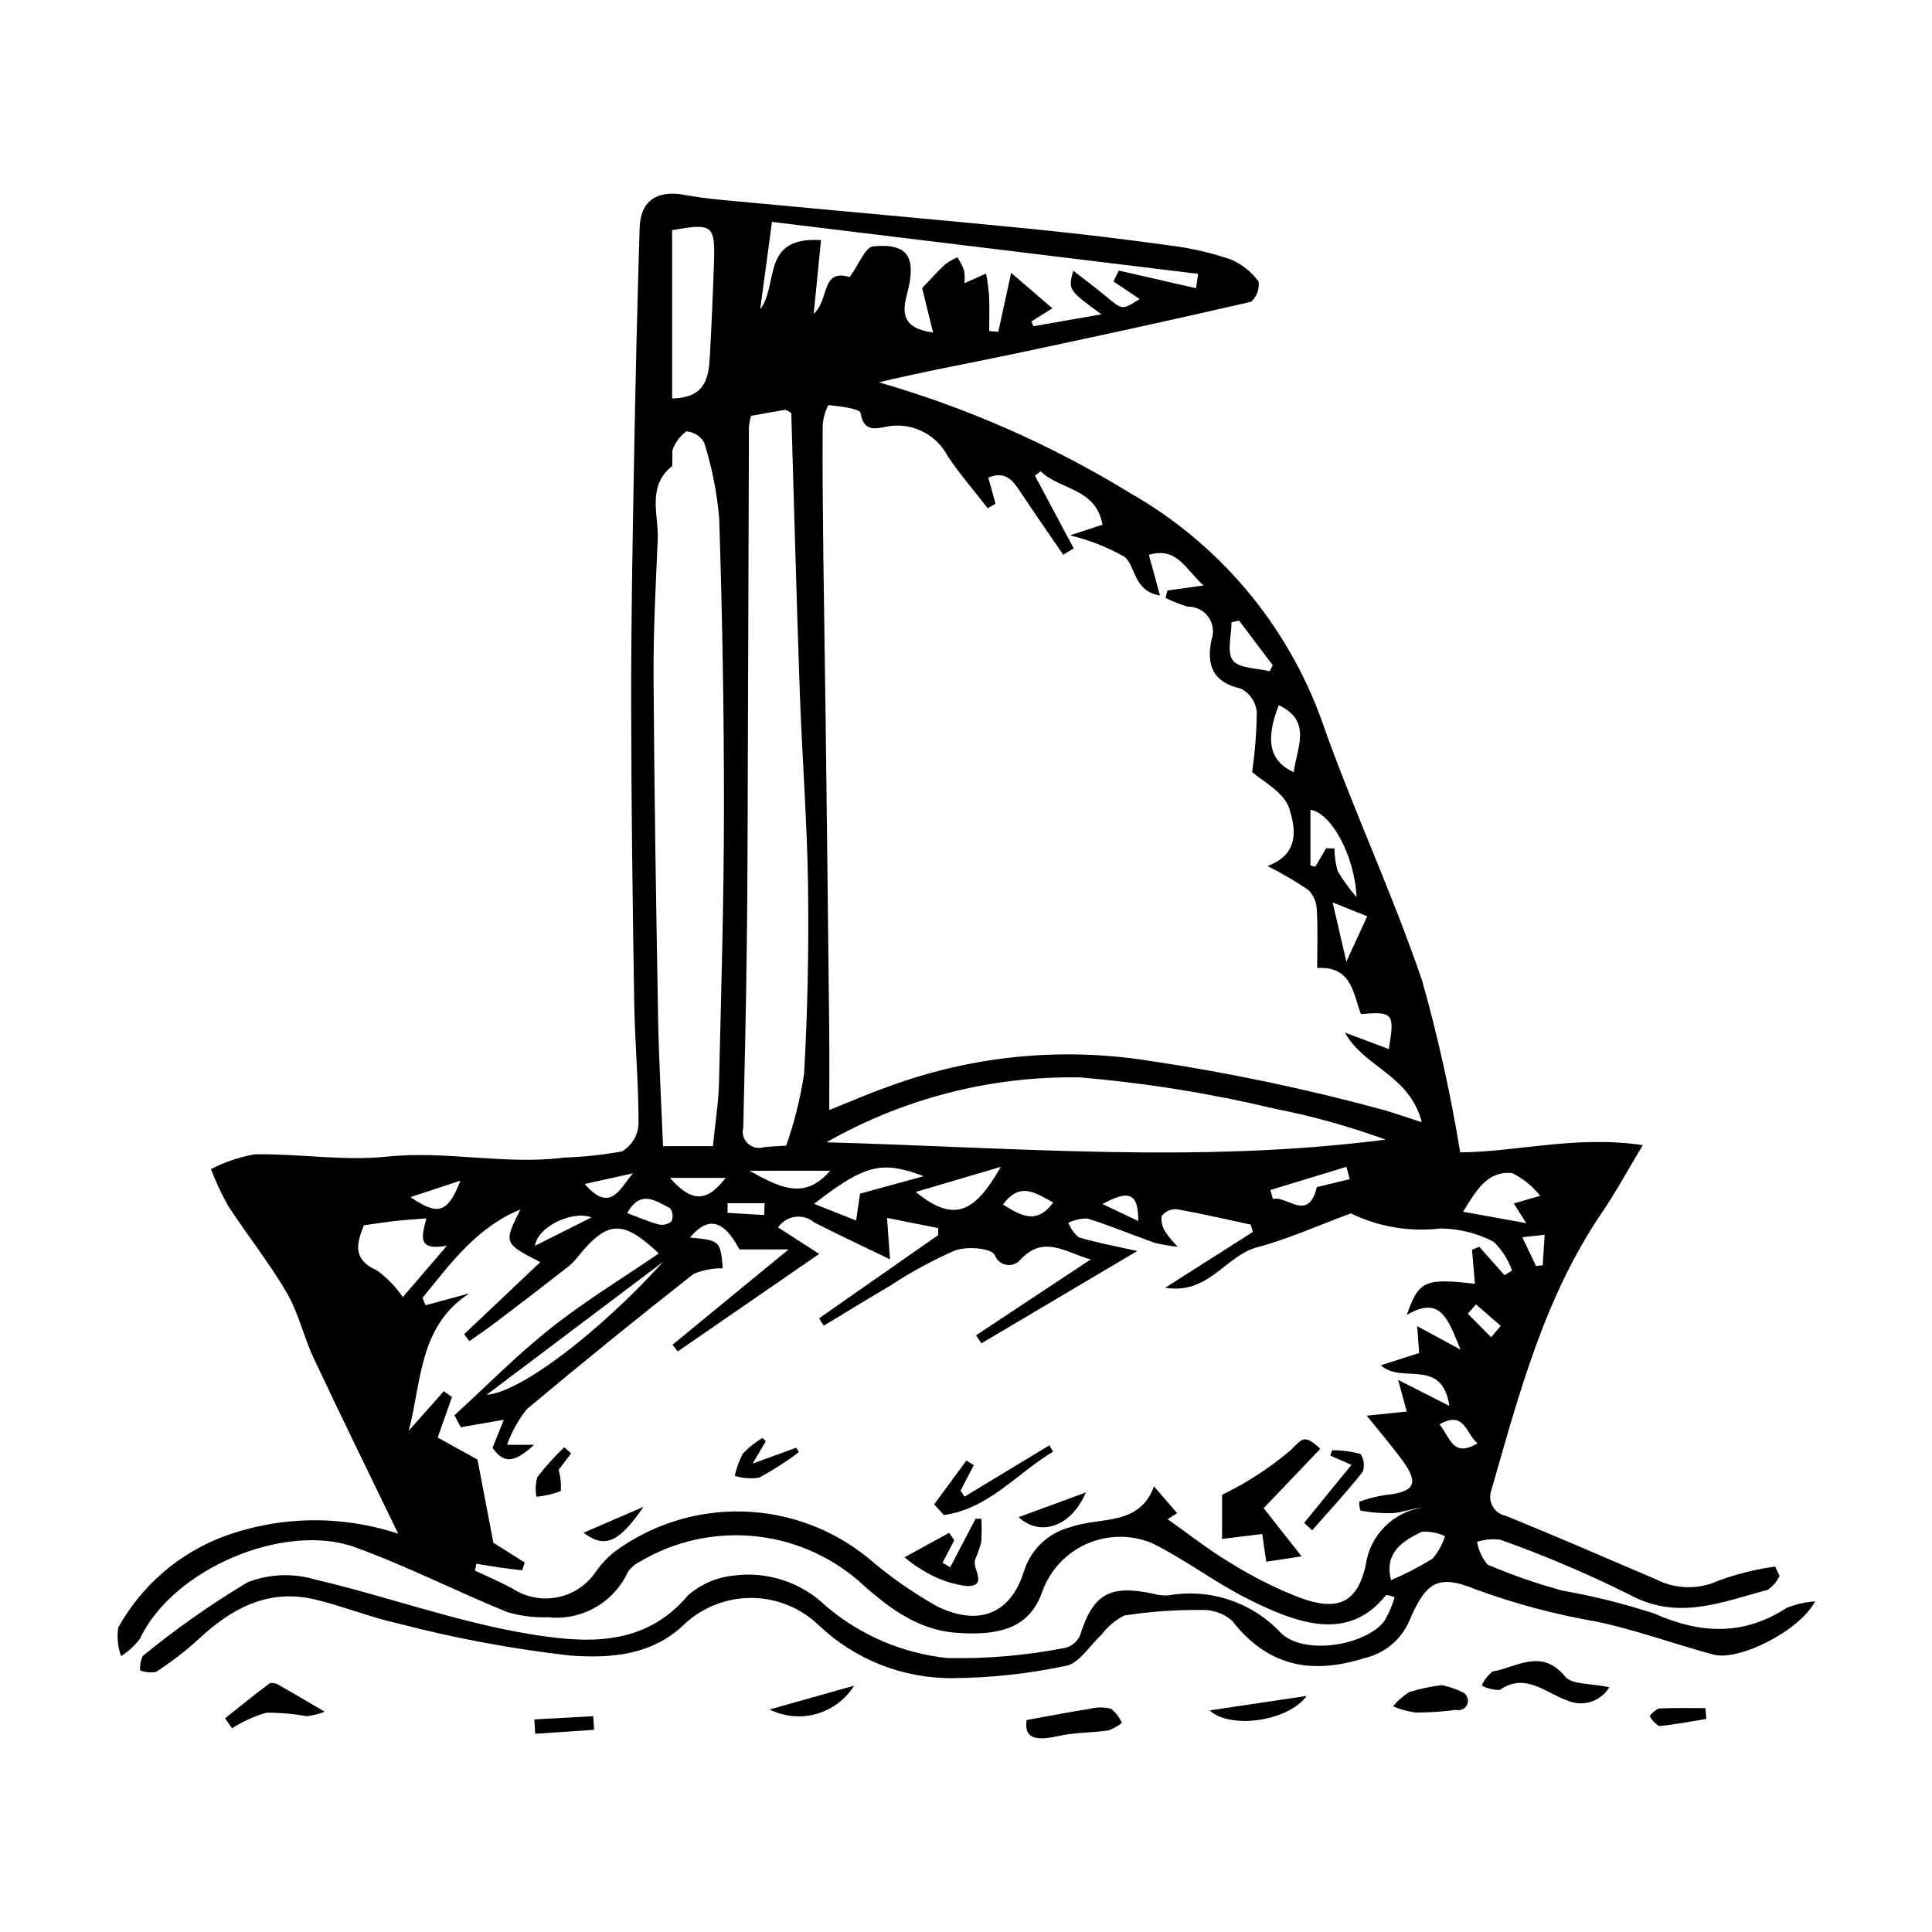
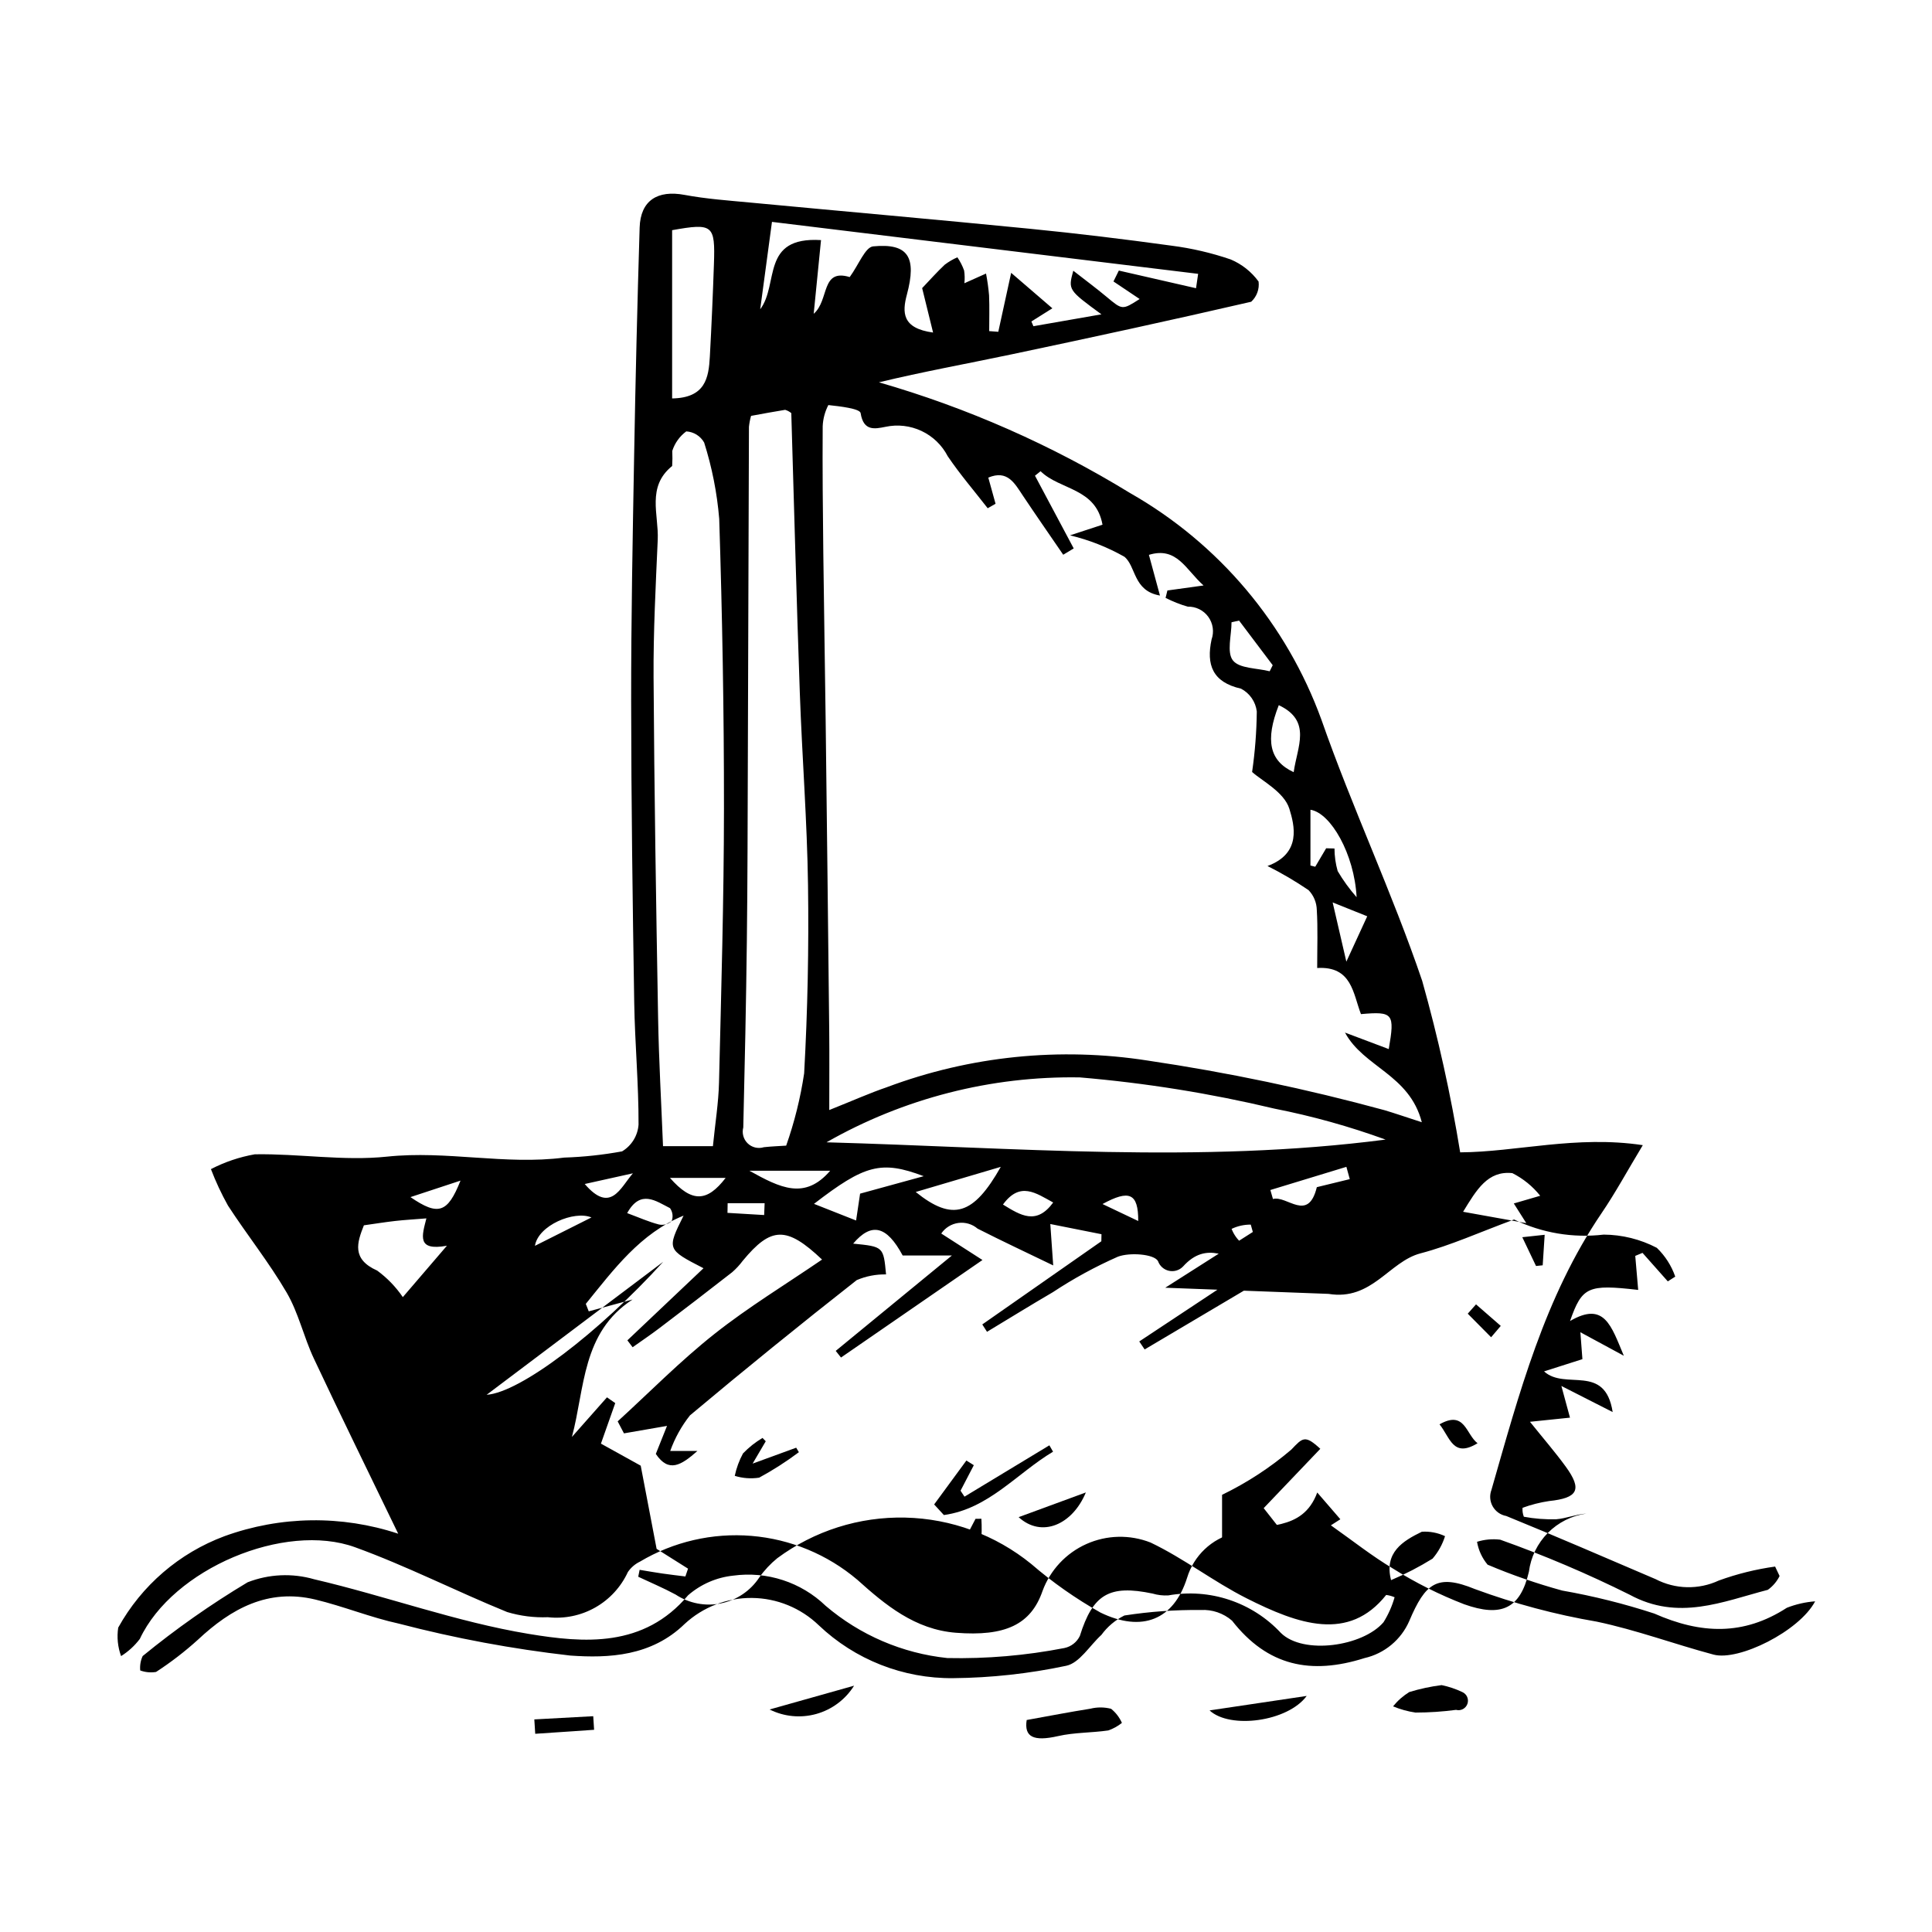
<svg xmlns="http://www.w3.org/2000/svg" fill="#000000" width="800px" height="800px" version="1.1" viewBox="144 144 512 512">
  <g>
-     <path d="m249.53 550.45c-7.797-16.145-15.223-31.238-22.371-46.461-2.672-5.688-4.047-12.059-7.188-17.438-4.66-7.984-10.496-15.27-15.543-23.039l-0.004-0.004c-1.738-3.109-3.25-6.344-4.523-9.676 3.652-1.895 7.578-3.219 11.633-3.93 11.688-0.199 23.523 1.832 35.055 0.617 15.758-1.66 31.293 2.273 46.934 0.254 5.144-0.168 10.273-0.719 15.336-1.648 2.523-1.508 4.156-4.156 4.363-7.09 0.039-10.801-0.977-21.602-1.148-32.41-0.426-26.57-0.789-53.141-0.812-79.711-0.02-21.781 0.402-43.566 0.793-65.348 0.355-20.086 0.844-40.168 1.457-60.25 0.223-7.195 4.738-10.008 11.906-8.668 5.727 1.07 11.582 1.48 17.395 2.031 24.691 2.332 49.398 4.504 74.082 6.941 12.539 1.238 25.059 2.762 37.539 4.481h-0.004c5.348 0.684 10.613 1.906 15.711 3.652 2.949 1.242 5.504 3.266 7.394 5.848 0.262 1.996-0.469 3.996-1.949 5.363-21.121 4.879-42.309 9.477-63.523 13.945-11.723 2.469-23.516 4.598-35.137 7.41h0.004c23.41 6.75 45.809 16.625 66.582 29.359 23.504 13.383 41.477 34.691 50.703 60.113 8.148 23.316 18.758 45.785 26.688 69.164v0.004c4.207 14.941 7.566 30.105 10.062 45.426 14.918-0.082 30.723-4.566 48.395-1.906-4.191 6.957-7.269 12.648-10.891 17.969-15.172 22.309-21.906 47.941-29.211 73.359h0.004c-0.559 1.438-0.441 3.051 0.316 4.394s2.074 2.277 3.594 2.551c13.254 5.394 26.379 11.102 39.539 16.719v-0.004c5.234 2.738 11.441 2.883 16.793 0.387 4.832-1.754 9.832-2.992 14.922-3.699l1.184 2.508c-0.719 1.457-1.789 2.711-3.113 3.656-12.066 3.148-23.73 8.32-36.648 1.281-11.125-5.539-22.57-10.406-34.281-14.57-2.062-0.25-4.152-0.059-6.137 0.562 0.383 2.234 1.348 4.324 2.801 6.062 6.434 2.731 13.043 5.019 19.781 6.863 8.258 1.449 16.406 3.484 24.379 6.086 12.352 5.453 23.652 5.922 35.145-1.527 2.398-0.941 4.926-1.516 7.496-1.711-4.188 7.93-20.258 15.906-26.926 14.121-10.355-2.769-20.48-6.535-30.945-8.734-11.004-1.879-21.809-4.766-32.285-8.629-10.031-4.109-13.137-1.594-17.398 8.441l0.004-0.004c-2.164 4.988-6.574 8.645-11.875 9.852-14.195 4.492-25.691 2.141-35.109-9.926-2.285-1.977-5.246-2.984-8.258-2.82-6.785-0.07-13.562 0.418-20.266 1.457-2.41 1.199-4.5 2.961-6.086 5.137-3.102 2.824-5.809 7.461-9.328 8.188h-0.004c-9.848 2.09-19.879 3.188-29.945 3.281-13.25 0.141-26.035-4.891-35.637-14.023-4.762-4.582-11.094-7.172-17.699-7.234-6.609-0.062-12.992 2.402-17.84 6.894-8.785 8.547-20.074 9.109-30.34 8.371h0.004c-15.305-1.742-30.469-4.566-45.371-8.453-7.508-1.633-14.719-4.609-22.199-6.398-12.469-2.981-22.254 2.394-31.07 10.652-3.465 3.141-7.176 5.996-11.098 8.543-1.41 0.234-2.856 0.098-4.199-0.395-0.125-1.309 0.098-2.625 0.648-3.816 8.781-7.188 18.078-13.723 27.812-19.547 5.629-2.195 11.82-2.477 17.625-0.805 19.062 4.445 37.66 11.301 56.891 14.484 14.602 2.418 30.48 3.738 42.215-10.238 3.348-2.914 7.508-4.731 11.918-5.199 8.977-1.234 18.027 1.715 24.551 8.004 9.102 7.762 20.34 12.586 32.238 13.832 10.398 0.223 20.789-0.664 30.996-2.652 1.797-0.367 3.32-1.551 4.117-3.203 3.465-11.035 7.75-13.648 19.254-11.238h0.004c1.352 0.402 2.762 0.57 4.172 0.492 11-1.961 22.242 1.789 29.859 9.961 5.949 5.832 21.707 3.559 27.188-2.856 1.285-2.055 2.273-4.281 2.934-6.617-0.715-0.305-1.465-0.512-2.231-0.613-9.926 12.492-23.238 7.836-37.031 0.871-8.727-4.406-16.594-10.551-25.398-14.754-5.496-2.164-11.633-2.023-17.02 0.391-5.391 2.414-9.582 6.898-11.621 12.441-3.082 8.938-9.93 12.09-22.945 11.074-10.863-0.848-18.73-7.379-26.16-14.066h-0.004c-7.906-6.691-17.707-10.75-28.031-11.605-10.324-0.855-20.656 1.531-29.559 6.828-1.281 0.621-2.379 1.566-3.184 2.742-1.832 3.969-4.863 7.266-8.668 9.414-3.809 2.152-8.191 3.047-12.539 2.566-3.648 0.141-7.293-0.32-10.793-1.371-13.527-5.508-26.602-12.207-40.312-17.176-18.641-6.754-48.266 5.656-57.027 24.289h0.004c-1.367 1.812-3.055 3.359-4.977 4.562-0.883-2.414-1.145-5.008-0.758-7.547 6.195-11.18 16.184-19.773 28.16-24.23 14.836-5.387 31.059-5.617 46.043-0.656zm203.27-65.188 23.215-14.777-0.551-1.953c-6.574-1.406-13.125-2.945-19.746-4.09-1.539-0.062-3.008 0.652-3.906 1.906-0.133 1.488 0.254 2.981 1.102 4.215 0.941 1.391 2.023 2.68 3.223 3.852-2.078-0.211-4.137-0.566-6.16-1.062-5.938-2.109-11.77-4.543-17.773-6.441v0.004c-1.758-0.016-3.492 0.371-5.078 1.129 0.578 1.5 1.523 2.824 2.758 3.852 4.633 1.422 9.441 2.277 15.5 3.637l-41.301 24.465-1.426-2.121 30.398-20.125c-6.617-1.746-12.473-6.785-18.816 0.281h-0.004c-0.957 0.992-2.363 1.418-3.711 1.121-1.348-0.297-2.445-1.27-2.902-2.57-1.035-1.883-7.481-2.348-10.617-1.172-6 2.644-11.77 5.793-17.246 9.41-5.859 3.422-11.637 6.992-17.449 10.5l-1.254-1.953 31.551-22.039 0.035-1.871-13.562-2.699 0.77 10.969c-6.816-3.301-13.484-6.41-20.035-9.746h-0.004c-1.406-1.207-3.262-1.754-5.102-1.508-1.84 0.246-3.484 1.266-4.527 2.801l10.922 7.019-37.488 25.844-1.398-1.762 30.785-25.277h-13.043c-4.242-7.914-8.27-8.855-13.125-3.148 8.031 0.801 8.031 0.801 8.719 8.16-2.668-0.055-5.316 0.461-7.769 1.508-14.922 11.711-29.652 23.66-44.195 35.848-2.246 2.836-4.012 6.023-5.234 9.43h7.207c-4.336 3.836-7.606 5.852-11.023 0.785l2.965-7.426-11.406 1.977-1.668-3.176c8.504-7.766 16.613-16.023 25.621-23.152 9.012-7.137 18.918-13.148 28.543-19.73-9.41-8.922-13.508-8.758-20.996 0.301h-0.004c-0.824 1.113-1.766 2.133-2.809 3.043-6.414 5.004-12.863 9.961-19.352 14.871-2.297 1.742-4.691 3.352-7.043 5.019l-1.387-1.828 20.172-19.109c-9.719-5.004-9.719-5.004-5.281-13.941-11.449 4.656-18.48 14.246-25.91 23.387l0.781 1.98 11.613-3.141c-13.477 8.754-12.605 23.5-16.074 36.426l9.293-10.5 2.191 1.531-3.793 10.738 10.543 5.844 4.211 22.043 8.328 5.246-0.703 2.07c-2.043-0.258-4.086-0.488-6.125-0.785-2.004-0.289-4-0.645-6-0.973l-0.371 1.832c3.312 1.566 6.707 2.984 9.926 4.727h-0.004c3.539 2.336 7.863 3.172 12.016 2.324 4.156-0.852 7.805-3.316 10.141-6.856 1.352-1.918 2.961-3.641 4.781-5.117 9.797-7.246 21.723-11.031 33.906-10.754 12.184 0.277 23.926 4.598 33.383 12.285 5.676 4.898 11.828 9.215 18.359 12.887 11.008 5.332 19.406 1.969 22.949-9.223v0.004c1.773-5.867 6.508-10.359 12.457-11.828 7.824-2.801 18.082-0.09 22.035-10.773l6.125 7.09-2.512 1.609c5.754 4.051 10.891 8.156 16.492 11.48 5.953 3.738 12.254 6.894 18.812 9.43 9.887 3.523 14.895 1.188 17.172-8.613 0.5-3.883 2.258-7.492 5.008-10.277 2.75-2.785 6.336-4.59 10.211-5.137-2.836 0.215-5.359 1.293-7.953 1.504-2.887 0.086-5.769-0.137-8.605-0.664-0.297-0.754-0.414-1.566-0.344-2.371 2.277-0.832 4.633-1.43 7.031-1.789 7.648-0.789 8.852-3.016 4.414-9.121-2.754-3.789-5.836-7.34-9.48-11.883l10.605-1.098-2.281-8.395 13.594 6.914c-2.047-13.02-12.562-5.652-18.184-10.777l10.164-3.242-0.539-7.133 11.516 6.231c-3.344-7.93-5.129-14.512-14.258-9.207 3.203-9.109 4.746-9.766 18.062-8.242l-0.777-9.016 1.922-0.801 6.703 7.555 1.973-1.262v0.004c-1.004-2.894-2.676-5.508-4.883-7.633-4.348-2.273-9.176-3.473-14.082-3.504-8.137 0.961-16.375-0.426-23.746-4-9.215 3.402-16.824 6.879-24.801 8.969-8.355 2.191-12.867 12.629-24.383 10.738zm-44.969-207.76-2.082 1.188c-3.551-4.578-7.348-8.992-10.59-13.781-1.516-2.934-3.953-5.285-6.941-6.695-2.988-1.406-6.356-1.793-9.582-1.094-2.773 0.547-5.805 1.23-6.559-3.637-0.188-1.211-5.523-1.805-8.555-2.137v-0.004c-0.906 1.742-1.418 3.664-1.5 5.625-0.078 11.223 0.035 22.449 0.164 33.676 0.168 14.746 0.438 29.488 0.621 44.234 0.336 27.391 0.652 54.781 0.945 82.172 0.07 6.434 0.012 12.867 0.012 21.121 6.41-2.555 10.781-4.523 15.301-6.059v-0.004c22.043-8.254 45.84-10.68 69.098-7.043 21.172 3.133 42.141 7.527 62.793 13.16 2.766 0.832 5.5 1.773 9.84 3.18-3.293-12.68-15.371-14.527-20.355-23.758l11.594 4.371c1.637-9.434 1.18-10.02-7.363-9.266-2.106-5.41-2.367-12.77-11.602-12.219 0-5.555 0.195-10.473-0.102-15.359-0.039-1.973-0.82-3.859-2.188-5.281-3.484-2.363-7.121-4.5-10.883-6.391 9.09-3.336 7.144-10.812 5.797-15.168-1.379-4.449-7.379-7.469-9.871-9.75v-0.004c0.77-5.309 1.188-10.664 1.242-16.031-0.312-2.578-1.875-4.836-4.176-6.039-7.59-1.711-9.238-6.371-7.809-13.023l-0.004-0.004c0.723-2.023 0.398-4.273-0.863-6.016-1.262-1.742-3.301-2.75-5.453-2.695-2.023-0.586-3.988-1.363-5.867-2.32l0.484-1.965 9.582-1.328c-4.691-4.141-7.019-10.387-14.484-8.113l2.93 10.781c-7.137-1.219-6.285-7.727-9.438-10.289-4.516-2.551-9.363-4.457-14.406-5.664l8.617-2.82c-1.766-9.812-11.328-9.164-16.41-14.172l-1.484 1.188 10.266 19.273-2.781 1.672c-3.566-5.211-7.18-10.395-10.684-15.648-2.188-3.277-4.082-6.93-9.172-4.793zm-74.902 170.24c0.613-6.152 1.488-11.492 1.617-16.848 0.582-24.211 1.297-48.426 1.312-72.637 0.02-25.586-0.445-51.176-1.258-76.75v-0.004c-0.57-6.871-1.91-13.652-3.992-20.223-0.977-1.727-2.762-2.84-4.742-2.957-1.75 1.293-3.047 3.106-3.707 5.176 0.066 1.332 0.055 2.668-0.027 3.996-6.824 5.5-3.531 12.883-3.824 19.523-0.535 12.168-1.18 24.352-1.105 36.523 0.184 30.043 0.668 60.086 1.199 90.125 0.199 11.352 0.855 22.695 1.305 34.074zm10.109-193.53c-0.27 0.949-0.457 1.922-0.559 2.906-0.113 29.305-0.211 58.609-0.293 87.914-0.055 16.117-0.066 32.234-0.262 48.348-0.199 16.461-0.551 32.922-0.945 49.379l0.004 0.004c-0.414 1.523 0.031 3.152 1.168 4.25 1.137 1.094 2.781 1.48 4.285 1.008 2.051-0.227 4.117-0.293 5.906-0.414h0.004c2.191-6.219 3.785-12.629 4.762-19.152 0.926-16.605 1.262-33.27 1.027-49.898-0.238-17.004-1.574-33.992-2.176-50.996-0.875-24.766-1.52-49.543-2.258-74.074l0.004-0.004c-0.48-0.398-1.035-0.695-1.629-0.871-2.977 0.473-5.938 1.039-9.039 1.602zm19.992 192.51c49.816 1.379 98.902 5.68 148.16-0.719-9.582-3.488-19.418-6.231-29.426-8.199-16.969-4.047-34.219-6.812-51.602-8.281-23.516-0.398-46.703 5.543-67.133 17.199zm97.93-226.34 0.559-3.812-112.94-13.77-3.117 23.16c5.051-6.684 0.059-19.309 16.117-18.332l-1.941 19.531c4.191-3.625 1.844-12.062 9.543-9.734 2.41-3.309 4.106-7.934 6.219-8.137 9.32-0.887 11.582 2.863 8.938 12.766-1.262 4.727-1.328 8.949 6.938 10.074l-2.898-11.777c2.07-2.168 3.949-4.297 6.016-6.231h0.008c1.027-0.77 2.137-1.418 3.312-1.934 0.738 1.086 1.34 2.258 1.785 3.492 0.172 1.117 0.199 2.258 0.07 3.383l5.738-2.566c0.367 1.906 0.637 3.832 0.805 5.766 0.137 3.156 0.035 6.324 0.035 9.488l2.41 0.18 3.41-15.625 10.918 9.398-5.555 3.492 0.535 1.254 18.027-3.148c-8.84-6.481-8.84-6.481-7.461-11.559 3.137 2.449 6.059 4.613 8.844 6.938 4.164 3.473 4.125 3.523 8.742 0.562l-6.938-4.652 1.422-2.887zm-138.84-15.383v44.59c8.832-0.145 9.688-5.473 9.996-11.078 0.445-8.164 0.805-16.336 1.082-24.512 0.359-10.426-0.258-10.926-11.078-9zm-71.367 282.75 11.684-13.617c-8.059 1.457-6.606-2.621-5.441-7.25-3.231 0.262-5.731 0.402-8.215 0.68-2.621 0.293-5.231 0.719-8.344 1.156-1.812 4.562-3.289 8.965 3.5 11.988v-0.004c2.656 1.945 4.961 4.328 6.816 7.047zm68.996-9.355-46.789 35.242c8.934-0.625 29.707-16.426 46.789-35.242zm69.047-22.695c-11.293-4.258-15.645-3.012-29.082 7.336l11.16 4.41 1.059-7.117zm156.38 7.231 6.996-2.039-0.004-0.004c-2-2.508-4.519-4.555-7.383-5.996-6.519-0.695-9.473 4.391-13.047 10.242l16.742 3.012zm-158.5-3.043c9.793 7.894 15.312 6.133 22.543-6.66zm108.77-91.086 2.207 0.059v0.004c0.008 2.019 0.289 4.031 0.84 5.973 1.449 2.465 3.133 4.785 5.023 6.93-0.598-11.449-6.871-22.355-12.234-23.172v14.777l1.27 0.324zm17.199 193.95c3.809-1.613 7.484-3.516 11-5.695 1.496-1.738 2.621-3.766 3.305-5.957-1.918-0.906-4.031-1.309-6.148-1.172-5.047 2.453-10.035 5.492-8.156 12.824zm-25.805-214.12c0.926-6.723 4.898-13.582-3.949-17.754-3.652 9.309-2.484 14.797 3.949 17.754zm6.129 109.98 8.734-2.129-0.895-3.258-20.148 6.141 0.688 2.387c3.707-1.035 9.324 6.316 11.625-3.141zm-20.602-150.15-2 0.449c0 3.465-1.316 7.965 0.367 10.109 1.703 2.172 6.371 2.012 9.742 2.875l0.805-1.609zm-108.36 145.8h-21.41c8.227 4.574 14.676 7.801 21.41 0zm133.16-71.109 3.629 15.695 5.535-12.023zm-244.39 78.094c7.352 5.035 9.844 4.254 13.262-4.371zm157.02 1.969c4.691 2.887 8.863 5.527 13.309-0.539-4.609-2.512-8.789-5.652-13.309 0.539zm-99.59 2.273c3.195 1.184 5.731 2.324 8.383 3.008 1.199 0.273 2.461-0.043 3.387-0.859 0.465-1.148 0.305-2.453-0.414-3.461-3.734-1.879-7.828-5.074-11.355 1.312zm11.344-9.328c5.805 6.602 9.82 6.414 14.75 0zm-20.809 10.477c-4.59-1.914-14.148 2.113-14.973 7.519zm10.996-11.699-12.777 2.836c6.875 7.992 9.434 0.98 12.773-2.84zm223.83 71.539c-3.113-2.367-3.332-8.848-10.078-5.012 2.816 3.481 3.559 8.988 10.074 5.012zm-89.922-58.895c0.02-7.414-2.387-8.359-9.469-4.5zm-99.137-1.582 0.125-3.144h-9.801l-0.043 2.566zm192.65 32.387 2.559-3.008-6.555-5.707-2.195 2.469zm11.902-18.887 1.77-0.18 0.523-8.086-5.93 0.641z" />
-     <path d="m570.49 591.13c-2.324 3.867-7.188 5.356-11.277 3.449-5.391-1.797-10.941-7.508-17.75-2.734h0.004c-1.668 0.043-3.316-0.355-4.777-1.156 0.617-1.477 1.617-2.766 2.894-3.731 6.387-1.078 12.891-6.312 19.199 1.352 1.809 2.199 6.82 1.758 11.707 2.82z" />
-     <path d="m230.03 597.62c-1.531 0.613-3.141 1.012-4.777 1.191-3.519-0.641-7.094-0.949-10.668-0.926-3.207 0.934-6.266 2.32-9.082 4.113l-1.867-2.621c3.938-3.129 7.832-6.312 11.863-9.309 0.891-0.156 1.805 0.047 2.543 0.57 3.738 2.098 7.418 4.301 11.988 6.981z" />
+     <path d="m249.53 550.45c-7.797-16.145-15.223-31.238-22.371-46.461-2.672-5.688-4.047-12.059-7.188-17.438-4.66-7.984-10.496-15.27-15.543-23.039l-0.004-0.004c-1.738-3.109-3.25-6.344-4.523-9.676 3.652-1.895 7.578-3.219 11.633-3.93 11.688-0.199 23.523 1.832 35.055 0.617 15.758-1.66 31.293 2.273 46.934 0.254 5.144-0.168 10.273-0.719 15.336-1.648 2.523-1.508 4.156-4.156 4.363-7.09 0.039-10.801-0.977-21.602-1.148-32.41-0.426-26.57-0.789-53.141-0.812-79.711-0.02-21.781 0.402-43.566 0.793-65.348 0.355-20.086 0.844-40.168 1.457-60.25 0.223-7.195 4.738-10.008 11.906-8.668 5.727 1.07 11.582 1.48 17.395 2.031 24.691 2.332 49.398 4.504 74.082 6.941 12.539 1.238 25.059 2.762 37.539 4.481h-0.004c5.348 0.684 10.613 1.906 15.711 3.652 2.949 1.242 5.504 3.266 7.394 5.848 0.262 1.996-0.469 3.996-1.949 5.363-21.121 4.879-42.309 9.477-63.523 13.945-11.723 2.469-23.516 4.598-35.137 7.41h0.004c23.41 6.75 45.809 16.625 66.582 29.359 23.504 13.383 41.477 34.691 50.703 60.113 8.148 23.316 18.758 45.785 26.688 69.164v0.004c4.207 14.941 7.566 30.105 10.062 45.426 14.918-0.082 30.723-4.566 48.395-1.906-4.191 6.957-7.269 12.648-10.891 17.969-15.172 22.309-21.906 47.941-29.211 73.359h0.004c-0.559 1.438-0.441 3.051 0.316 4.394s2.074 2.277 3.594 2.551c13.254 5.394 26.379 11.102 39.539 16.719v-0.004c5.234 2.738 11.441 2.883 16.793 0.387 4.832-1.754 9.832-2.992 14.922-3.699l1.184 2.508c-0.719 1.457-1.789 2.711-3.113 3.656-12.066 3.148-23.73 8.32-36.648 1.281-11.125-5.539-22.57-10.406-34.281-14.57-2.062-0.25-4.152-0.059-6.137 0.562 0.383 2.234 1.348 4.324 2.801 6.062 6.434 2.731 13.043 5.019 19.781 6.863 8.258 1.449 16.406 3.484 24.379 6.086 12.352 5.453 23.652 5.922 35.145-1.527 2.398-0.941 4.926-1.516 7.496-1.711-4.188 7.93-20.258 15.906-26.926 14.121-10.355-2.769-20.48-6.535-30.945-8.734-11.004-1.879-21.809-4.766-32.285-8.629-10.031-4.109-13.137-1.594-17.398 8.441l0.004-0.004c-2.164 4.988-6.574 8.645-11.875 9.852-14.195 4.492-25.691 2.141-35.109-9.926-2.285-1.977-5.246-2.984-8.258-2.82-6.785-0.07-13.562 0.418-20.266 1.457-2.41 1.199-4.5 2.961-6.086 5.137-3.102 2.824-5.809 7.461-9.328 8.188h-0.004c-9.848 2.09-19.879 3.188-29.945 3.281-13.25 0.141-26.035-4.891-35.637-14.023-4.762-4.582-11.094-7.172-17.699-7.234-6.609-0.062-12.992 2.402-17.84 6.894-8.785 8.547-20.074 9.109-30.34 8.371h0.004c-15.305-1.742-30.469-4.566-45.371-8.453-7.508-1.633-14.719-4.609-22.199-6.398-12.469-2.981-22.254 2.394-31.07 10.652-3.465 3.141-7.176 5.996-11.098 8.543-1.41 0.234-2.856 0.098-4.199-0.395-0.125-1.309 0.098-2.625 0.648-3.816 8.781-7.188 18.078-13.723 27.812-19.547 5.629-2.195 11.82-2.477 17.625-0.805 19.062 4.445 37.66 11.301 56.891 14.484 14.602 2.418 30.48 3.738 42.215-10.238 3.348-2.914 7.508-4.731 11.918-5.199 8.977-1.234 18.027 1.715 24.551 8.004 9.102 7.762 20.34 12.586 32.238 13.832 10.398 0.223 20.789-0.664 30.996-2.652 1.797-0.367 3.32-1.551 4.117-3.203 3.465-11.035 7.75-13.648 19.254-11.238h0.004c1.352 0.402 2.762 0.57 4.172 0.492 11-1.961 22.242 1.789 29.859 9.961 5.949 5.832 21.707 3.559 27.188-2.856 1.285-2.055 2.273-4.281 2.934-6.617-0.715-0.305-1.465-0.512-2.231-0.613-9.926 12.492-23.238 7.836-37.031 0.871-8.727-4.406-16.594-10.551-25.398-14.754-5.496-2.164-11.633-2.023-17.02 0.391-5.391 2.414-9.582 6.898-11.621 12.441-3.082 8.938-9.93 12.09-22.945 11.074-10.863-0.848-18.73-7.379-26.16-14.066h-0.004c-7.906-6.691-17.707-10.75-28.031-11.605-10.324-0.855-20.656 1.531-29.559 6.828-1.281 0.621-2.379 1.566-3.184 2.742-1.832 3.969-4.863 7.266-8.668 9.414-3.809 2.152-8.191 3.047-12.539 2.566-3.648 0.141-7.293-0.32-10.793-1.371-13.527-5.508-26.602-12.207-40.312-17.176-18.641-6.754-48.266 5.656-57.027 24.289h0.004c-1.367 1.812-3.055 3.359-4.977 4.562-0.883-2.414-1.145-5.008-0.758-7.547 6.195-11.18 16.184-19.773 28.16-24.23 14.836-5.387 31.059-5.617 46.043-0.656zm203.27-65.188 23.215-14.777-0.551-1.953v0.004c-1.758-0.016-3.492 0.371-5.078 1.129 0.578 1.5 1.523 2.824 2.758 3.852 4.633 1.422 9.441 2.277 15.5 3.637l-41.301 24.465-1.426-2.121 30.398-20.125c-6.617-1.746-12.473-6.785-18.816 0.281h-0.004c-0.957 0.992-2.363 1.418-3.711 1.121-1.348-0.297-2.445-1.27-2.902-2.57-1.035-1.883-7.481-2.348-10.617-1.172-6 2.644-11.77 5.793-17.246 9.41-5.859 3.422-11.637 6.992-17.449 10.5l-1.254-1.953 31.551-22.039 0.035-1.871-13.562-2.699 0.77 10.969c-6.816-3.301-13.484-6.41-20.035-9.746h-0.004c-1.406-1.207-3.262-1.754-5.102-1.508-1.84 0.246-3.484 1.266-4.527 2.801l10.922 7.019-37.488 25.844-1.398-1.762 30.785-25.277h-13.043c-4.242-7.914-8.27-8.855-13.125-3.148 8.031 0.801 8.031 0.801 8.719 8.16-2.668-0.055-5.316 0.461-7.769 1.508-14.922 11.711-29.652 23.66-44.195 35.848-2.246 2.836-4.012 6.023-5.234 9.43h7.207c-4.336 3.836-7.606 5.852-11.023 0.785l2.965-7.426-11.406 1.977-1.668-3.176c8.504-7.766 16.613-16.023 25.621-23.152 9.012-7.137 18.918-13.148 28.543-19.73-9.41-8.922-13.508-8.758-20.996 0.301h-0.004c-0.824 1.113-1.766 2.133-2.809 3.043-6.414 5.004-12.863 9.961-19.352 14.871-2.297 1.742-4.691 3.352-7.043 5.019l-1.387-1.828 20.172-19.109c-9.719-5.004-9.719-5.004-5.281-13.941-11.449 4.656-18.48 14.246-25.91 23.387l0.781 1.98 11.613-3.141c-13.477 8.754-12.605 23.5-16.074 36.426l9.293-10.5 2.191 1.531-3.793 10.738 10.543 5.844 4.211 22.043 8.328 5.246-0.703 2.07c-2.043-0.258-4.086-0.488-6.125-0.785-2.004-0.289-4-0.645-6-0.973l-0.371 1.832c3.312 1.566 6.707 2.984 9.926 4.727h-0.004c3.539 2.336 7.863 3.172 12.016 2.324 4.156-0.852 7.805-3.316 10.141-6.856 1.352-1.918 2.961-3.641 4.781-5.117 9.797-7.246 21.723-11.031 33.906-10.754 12.184 0.277 23.926 4.598 33.383 12.285 5.676 4.898 11.828 9.215 18.359 12.887 11.008 5.332 19.406 1.969 22.949-9.223v0.004c1.773-5.867 6.508-10.359 12.457-11.828 7.824-2.801 18.082-0.09 22.035-10.773l6.125 7.09-2.512 1.609c5.754 4.051 10.891 8.156 16.492 11.48 5.953 3.738 12.254 6.894 18.812 9.43 9.887 3.523 14.895 1.188 17.172-8.613 0.5-3.883 2.258-7.492 5.008-10.277 2.75-2.785 6.336-4.59 10.211-5.137-2.836 0.215-5.359 1.293-7.953 1.504-2.887 0.086-5.769-0.137-8.605-0.664-0.297-0.754-0.414-1.566-0.344-2.371 2.277-0.832 4.633-1.43 7.031-1.789 7.648-0.789 8.852-3.016 4.414-9.121-2.754-3.789-5.836-7.34-9.48-11.883l10.605-1.098-2.281-8.395 13.594 6.914c-2.047-13.02-12.562-5.652-18.184-10.777l10.164-3.242-0.539-7.133 11.516 6.231c-3.344-7.93-5.129-14.512-14.258-9.207 3.203-9.109 4.746-9.766 18.062-8.242l-0.777-9.016 1.922-0.801 6.703 7.555 1.973-1.262v0.004c-1.004-2.894-2.676-5.508-4.883-7.633-4.348-2.273-9.176-3.473-14.082-3.504-8.137 0.961-16.375-0.426-23.746-4-9.215 3.402-16.824 6.879-24.801 8.969-8.355 2.191-12.867 12.629-24.383 10.738zm-44.969-207.76-2.082 1.188c-3.551-4.578-7.348-8.992-10.59-13.781-1.516-2.934-3.953-5.285-6.941-6.695-2.988-1.406-6.356-1.793-9.582-1.094-2.773 0.547-5.805 1.23-6.559-3.637-0.188-1.211-5.523-1.805-8.555-2.137v-0.004c-0.906 1.742-1.418 3.664-1.5 5.625-0.078 11.223 0.035 22.449 0.164 33.676 0.168 14.746 0.438 29.488 0.621 44.234 0.336 27.391 0.652 54.781 0.945 82.172 0.07 6.434 0.012 12.867 0.012 21.121 6.41-2.555 10.781-4.523 15.301-6.059v-0.004c22.043-8.254 45.84-10.68 69.098-7.043 21.172 3.133 42.141 7.527 62.793 13.16 2.766 0.832 5.5 1.773 9.84 3.18-3.293-12.68-15.371-14.527-20.355-23.758l11.594 4.371c1.637-9.434 1.18-10.02-7.363-9.266-2.106-5.41-2.367-12.77-11.602-12.219 0-5.555 0.195-10.473-0.102-15.359-0.039-1.973-0.82-3.859-2.188-5.281-3.484-2.363-7.121-4.5-10.883-6.391 9.09-3.336 7.144-10.812 5.797-15.168-1.379-4.449-7.379-7.469-9.871-9.75v-0.004c0.77-5.309 1.188-10.664 1.242-16.031-0.312-2.578-1.875-4.836-4.176-6.039-7.59-1.711-9.238-6.371-7.809-13.023l-0.004-0.004c0.723-2.023 0.398-4.273-0.863-6.016-1.262-1.742-3.301-2.75-5.453-2.695-2.023-0.586-3.988-1.363-5.867-2.32l0.484-1.965 9.582-1.328c-4.691-4.141-7.019-10.387-14.484-8.113l2.93 10.781c-7.137-1.219-6.285-7.727-9.438-10.289-4.516-2.551-9.363-4.457-14.406-5.664l8.617-2.82c-1.766-9.812-11.328-9.164-16.41-14.172l-1.484 1.188 10.266 19.273-2.781 1.672c-3.566-5.211-7.18-10.395-10.684-15.648-2.188-3.277-4.082-6.93-9.172-4.793zm-74.902 170.24c0.613-6.152 1.488-11.492 1.617-16.848 0.582-24.211 1.297-48.426 1.312-72.637 0.02-25.586-0.445-51.176-1.258-76.75v-0.004c-0.57-6.871-1.91-13.652-3.992-20.223-0.977-1.727-2.762-2.84-4.742-2.957-1.75 1.293-3.047 3.106-3.707 5.176 0.066 1.332 0.055 2.668-0.027 3.996-6.824 5.5-3.531 12.883-3.824 19.523-0.535 12.168-1.18 24.352-1.105 36.523 0.184 30.043 0.668 60.086 1.199 90.125 0.199 11.352 0.855 22.695 1.305 34.074zm10.109-193.53c-0.27 0.949-0.457 1.922-0.559 2.906-0.113 29.305-0.211 58.609-0.293 87.914-0.055 16.117-0.066 32.234-0.262 48.348-0.199 16.461-0.551 32.922-0.945 49.379l0.004 0.004c-0.414 1.523 0.031 3.152 1.168 4.25 1.137 1.094 2.781 1.48 4.285 1.008 2.051-0.227 4.117-0.293 5.906-0.414h0.004c2.191-6.219 3.785-12.629 4.762-19.152 0.926-16.605 1.262-33.27 1.027-49.898-0.238-17.004-1.574-33.992-2.176-50.996-0.875-24.766-1.52-49.543-2.258-74.074l0.004-0.004c-0.48-0.398-1.035-0.695-1.629-0.871-2.977 0.473-5.938 1.039-9.039 1.602zm19.992 192.51c49.816 1.379 98.902 5.68 148.16-0.719-9.582-3.488-19.418-6.231-29.426-8.199-16.969-4.047-34.219-6.812-51.602-8.281-23.516-0.398-46.703 5.543-67.133 17.199zm97.93-226.34 0.559-3.812-112.94-13.77-3.117 23.16c5.051-6.684 0.059-19.309 16.117-18.332l-1.941 19.531c4.191-3.625 1.844-12.062 9.543-9.734 2.41-3.309 4.106-7.934 6.219-8.137 9.32-0.887 11.582 2.863 8.938 12.766-1.262 4.727-1.328 8.949 6.938 10.074l-2.898-11.777c2.07-2.168 3.949-4.297 6.016-6.231h0.008c1.027-0.77 2.137-1.418 3.312-1.934 0.738 1.086 1.34 2.258 1.785 3.492 0.172 1.117 0.199 2.258 0.07 3.383l5.738-2.566c0.367 1.906 0.637 3.832 0.805 5.766 0.137 3.156 0.035 6.324 0.035 9.488l2.41 0.18 3.41-15.625 10.918 9.398-5.555 3.492 0.535 1.254 18.027-3.148c-8.84-6.481-8.84-6.481-7.461-11.559 3.137 2.449 6.059 4.613 8.844 6.938 4.164 3.473 4.125 3.523 8.742 0.562l-6.938-4.652 1.422-2.887zm-138.84-15.383v44.59c8.832-0.145 9.688-5.473 9.996-11.078 0.445-8.164 0.805-16.336 1.082-24.512 0.359-10.426-0.258-10.926-11.078-9zm-71.367 282.75 11.684-13.617c-8.059 1.457-6.606-2.621-5.441-7.25-3.231 0.262-5.731 0.402-8.215 0.68-2.621 0.293-5.231 0.719-8.344 1.156-1.812 4.562-3.289 8.965 3.5 11.988v-0.004c2.656 1.945 4.961 4.328 6.816 7.047zm68.996-9.355-46.789 35.242c8.934-0.625 29.707-16.426 46.789-35.242zm69.047-22.695c-11.293-4.258-15.645-3.012-29.082 7.336l11.16 4.41 1.059-7.117zm156.38 7.231 6.996-2.039-0.004-0.004c-2-2.508-4.519-4.555-7.383-5.996-6.519-0.695-9.473 4.391-13.047 10.242l16.742 3.012zm-158.5-3.043c9.793 7.894 15.312 6.133 22.543-6.66zm108.77-91.086 2.207 0.059v0.004c0.008 2.019 0.289 4.031 0.84 5.973 1.449 2.465 3.133 4.785 5.023 6.93-0.598-11.449-6.871-22.355-12.234-23.172v14.777l1.27 0.324zm17.199 193.95c3.809-1.613 7.484-3.516 11-5.695 1.496-1.738 2.621-3.766 3.305-5.957-1.918-0.906-4.031-1.309-6.148-1.172-5.047 2.453-10.035 5.492-8.156 12.824zm-25.805-214.12c0.926-6.723 4.898-13.582-3.949-17.754-3.652 9.309-2.484 14.797 3.949 17.754zm6.129 109.98 8.734-2.129-0.895-3.258-20.148 6.141 0.688 2.387c3.707-1.035 9.324 6.316 11.625-3.141zm-20.602-150.15-2 0.449c0 3.465-1.316 7.965 0.367 10.109 1.703 2.172 6.371 2.012 9.742 2.875l0.805-1.609zm-108.36 145.8h-21.41c8.227 4.574 14.676 7.801 21.41 0zm133.16-71.109 3.629 15.695 5.535-12.023zm-244.39 78.094c7.352 5.035 9.844 4.254 13.262-4.371zm157.02 1.969c4.691 2.887 8.863 5.527 13.309-0.539-4.609-2.512-8.789-5.652-13.309 0.539zm-99.59 2.273c3.195 1.184 5.731 2.324 8.383 3.008 1.199 0.273 2.461-0.043 3.387-0.859 0.465-1.148 0.305-2.453-0.414-3.461-3.734-1.879-7.828-5.074-11.355 1.312zm11.344-9.328c5.805 6.602 9.82 6.414 14.75 0zm-20.809 10.477c-4.59-1.914-14.148 2.113-14.973 7.519zm10.996-11.699-12.777 2.836c6.875 7.992 9.434 0.98 12.773-2.84zm223.83 71.539c-3.113-2.367-3.332-8.848-10.078-5.012 2.816 3.481 3.559 8.988 10.074 5.012zm-89.922-58.895c0.02-7.414-2.387-8.359-9.469-4.5zm-99.137-1.582 0.125-3.144h-9.801l-0.043 2.566zm192.65 32.387 2.559-3.008-6.555-5.707-2.195 2.469zm11.902-18.887 1.77-0.18 0.523-8.086-5.93 0.641z" />
    <path d="m416.08 599.82c5.926-1.066 11.379-2.121 16.859-2.992 1.809-0.453 3.703-0.449 5.512 0.02 1.238 1 2.223 2.281 2.867 3.738-1.078 0.871-2.305 1.547-3.617 2-4.414 0.641-8.977 0.512-13.297 1.496-6.625 1.512-9.008 0.172-8.324-4.262z" />
    <path d="m490.29 593.44c-5.004 6.812-20.312 8.867-25.742 3.836z" />
    <path d="m526.04 590.57c1.895 0.391 3.734 1.012 5.481 1.84 1.203 0.527 1.797 1.891 1.363 3.129-0.438 1.238-1.75 1.934-3.019 1.594-3.559 0.473-7.144 0.711-10.738 0.715-2.047-0.297-4.047-0.852-5.953-1.648 1.207-1.496 2.66-2.777 4.297-3.789 2.801-0.855 5.664-1.473 8.57-1.84z" />
    <path d="m347.95 597.03 22.387-6.305v0.004c-2.281 3.644-5.836 6.309-9.977 7.477-4.141 1.164-8.562 0.746-12.41-1.176z" />
    <path d="m285.6 599.66 15.613-0.848 0.23 3.602-15.602 1.059z" />
-     <path d="m596.2 599.53c-4.172 0.68-8.332 1.508-12.531 1.895-1.047-0.652-1.906-1.57-2.492-2.656 0.629-0.863 1.469-1.551 2.434-2 4.106-0.211 8.227-0.094 12.344-0.094z" />
    <path d="m467.86 540.14c6.602-3.195 12.77-7.219 18.352-11.98 3.019-3.164 3.602-3.977 7.684-0.211l-15.008 15.723c3.094 3.938 6.082 7.738 10.043 12.777l-9.371 1.422-1.043-7.352-10.656 1.301z" />
    <path d="m404.08 546.49c0.121 2.113 0.098 4.234-0.07 6.344-0.449 1.566-0.996 3.106-1.637 4.606-0.652 2.383 3.41 6.727-1.902 6.902-3.812-0.426-7.5-1.637-10.828-3.547-2.106-1.176-4.102-2.543-5.957-4.086l11.844-6.496 1.363 1.957-3.113 5.973 2.035 1.199 6.711-12.84z" />
    <path d="m391.56 542.69 8.539-11.633 1.973 1.234-3.519 6.762 1.047 1.578 22.496-13.605 0.973 1.688c-9.578 5.715-17.035 15.133-28.93 16.789z" />
-     <path d="m489.6 547.59c4.035-4.945 8.07-9.895 12.551-15.387l-5.59-2.438c0.109-0.496 0.277-0.977 0.5-1.434 2.527-0.016 5.047 0.32 7.484 0.996 0.953 1.398 1.16 3.172 0.559 4.754-4.223 5.34-8.867 10.348-13.367 15.469z" />
    <path d="m413.95 546.06 17.812-6.547c-3.547 8.562-11.707 12.133-17.812 6.547z" />
    <path d="m346.93 525.95-3.477 5.918 11.547-4.215 0.711 1.191c-3.34 2.504-6.859 4.762-10.527 6.75-2.16 0.332-4.371 0.168-6.465-0.48 0.438-2.074 1.172-4.078 2.184-5.941 1.531-1.598 3.269-2.981 5.172-4.109z" />
    <path d="m295.36 529.15-3.324 4.379c0.523 1.824 0.719 3.727 0.578 5.617-2.062 0.801-4.231 1.309-6.438 1.508-0.34-1.742-0.262-3.539 0.238-5.242 2.184-2.797 4.566-5.434 7.125-7.887z" />
    <path d="m314.55 543.31c-6.555 9.477-10.191 11.172-15.91 6.887z" />
  </g>
</svg>